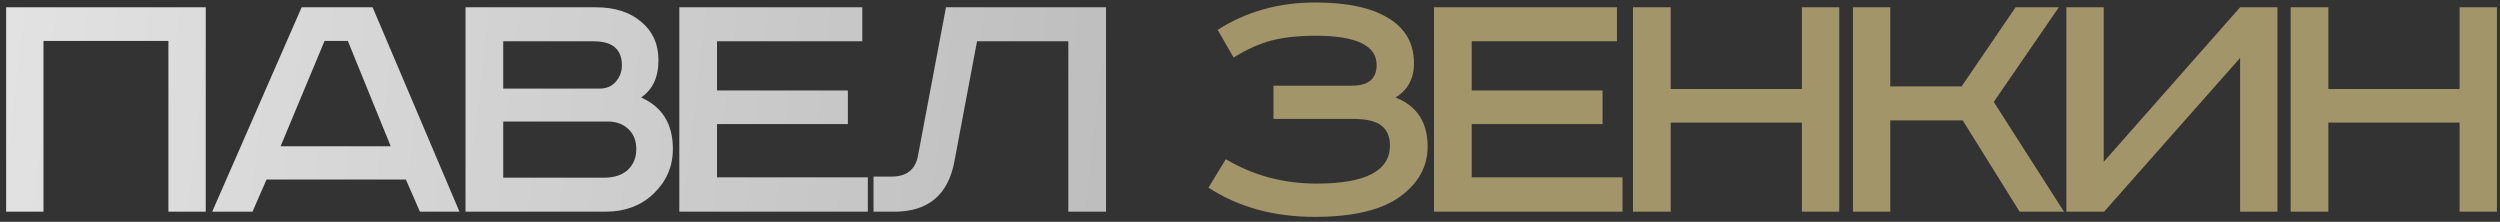
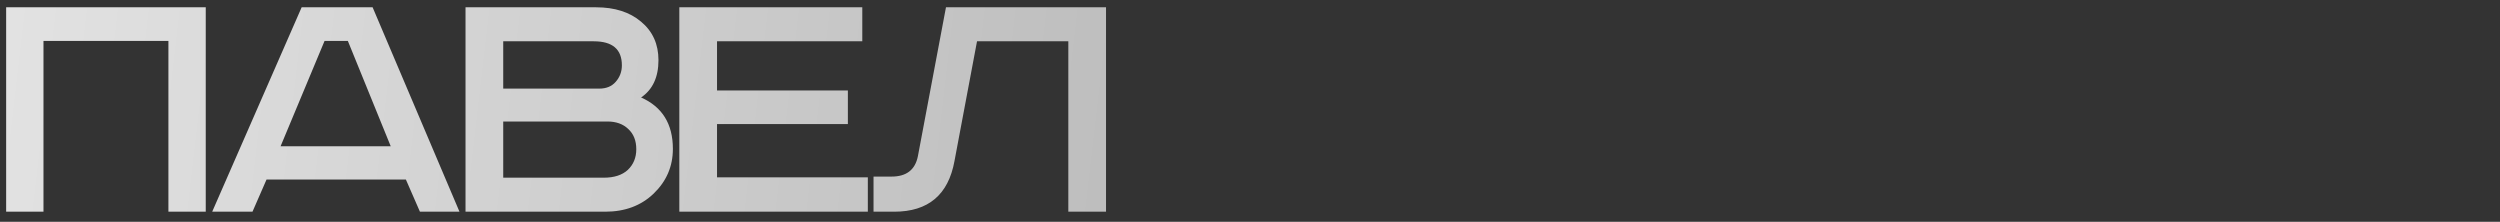
<svg xmlns="http://www.w3.org/2000/svg" width="372" height="33" viewBox="0 0 372 33" fill="none">
  <rect x="0" y="0" width="372" height="33" fill="#333333" stroke="none" />
-   <path d="M0.915 1.085H30.615V31.5H25.06V6.09H6.47V31.5H0.915V1.085ZM48.295 6.09L41.75 21.765H58.14L51.76 6.09H48.295ZM44.885 1.085H55.445L68.37 31.5H62.485L60.395 26.715H39.66L37.57 31.5H31.575L44.885 1.085ZM69.27 1.085H88.685C91.471 1.085 93.708 1.8 95.395 3.23C97.118 4.66 97.98 6.567 97.98 8.95C97.98 11.48 97.118 13.332 95.395 14.505C98.548 15.898 100.125 18.447 100.125 22.15C100.125 24.753 99.171 26.972 97.265 28.805C95.395 30.602 92.993 31.5 90.06 31.5H69.27V1.085ZM74.88 6.145V13.185H89.18C90.206 13.185 91.013 12.855 91.6 12.195C92.223 11.498 92.535 10.673 92.535 9.72C92.535 7.337 91.141 6.145 88.355 6.145H74.88ZM74.88 18.08V26.44H89.84C91.38 26.44 92.571 26.055 93.415 25.285C94.258 24.478 94.68 23.452 94.68 22.205C94.68 20.922 94.276 19.913 93.47 19.18C92.7 18.447 91.673 18.08 90.39 18.08H74.88ZM101.084 1.085H128.309V6.145H106.694V13.46H126.164V18.465H106.694V26.385H129.134V31.5H101.084V1.085ZM140.761 1.085H164.576V31.5H158.966V6.145H145.381L142.026 23.965C141.109 28.988 138.121 31.5 133.061 31.5H129.981V26.275H132.676C134.876 26.275 136.177 25.267 136.581 23.25L140.761 1.085Z" fill="url(#paint0_linear_65_5815)" />
-   <path d="M189.497 12.745H201.212C203.632 12.745 204.842 11.718 204.842 9.665C204.842 6.768 201.817 5.32 195.767 5.32C193.164 5.32 190.964 5.558 189.167 6.035C187.37 6.512 185.5 7.355 183.557 8.565L181.192 4.44C185.445 1.727 190.285 0.37 195.712 0.37C200.479 0.37 204.127 1.158 206.657 2.735C209.15 4.275 210.397 6.493 210.397 9.39C210.397 11.7 209.48 13.405 207.647 14.505C210.837 15.752 212.432 18.19 212.432 21.82C212.432 24.753 211.094 27.21 208.417 29.19C205.667 31.243 201.395 32.27 195.602 32.27C189.552 32.27 184.29 30.822 179.817 27.925L182.402 23.69C186.472 26.11 190.982 27.32 195.932 27.32C203.192 27.32 206.822 25.432 206.822 21.655C206.822 20.335 206.4 19.345 205.557 18.685C204.714 18.025 203.32 17.695 201.377 17.695H189.497V12.745ZM213.378 1.085H240.603V6.145H218.988V13.46H238.458V18.465H218.988V26.385H241.428V31.5H213.378V1.085ZM242.99 1.085H248.6V13.24H268.125V1.085H273.68V31.5H268.125V18.245H248.6V31.5H242.99V1.085ZM275.717 1.085H281.272V12.855H291.887L299.917 1.085H306.352L296.672 15.165L307.122 31.5H300.522L292.052 17.915H281.272V31.5H275.717V1.085ZM307.478 1.085H313.033V24.075L333.328 1.085H338.883V31.5H333.328V8.62L313.088 31.5H307.478V1.085ZM340.849 1.085H346.459V13.24H365.984V1.085H371.539V31.5H365.984V18.245H346.459V31.5H340.849V1.085Z" fill="url(#paint1_linear_65_5815)" />
+   <path d="M0.915 1.085H30.615V31.5H25.06V6.09H6.47V31.5H0.915V1.085ZM48.295 6.09L41.75 21.765H58.14L51.76 6.09H48.295ZM44.885 1.085H55.445L68.37 31.5H62.485L60.395 26.715H39.66L37.57 31.5H31.575L44.885 1.085ZM69.27 1.085H88.685C91.471 1.085 93.708 1.8 95.395 3.23C97.118 4.66 97.98 6.567 97.98 8.95C97.98 11.48 97.118 13.332 95.395 14.505C98.548 15.898 100.125 18.447 100.125 22.15C100.125 24.753 99.171 26.972 97.265 28.805C95.395 30.602 92.993 31.5 90.06 31.5H69.27ZM74.88 6.145V13.185H89.18C90.206 13.185 91.013 12.855 91.6 12.195C92.223 11.498 92.535 10.673 92.535 9.72C92.535 7.337 91.141 6.145 88.355 6.145H74.88ZM74.88 18.08V26.44H89.84C91.38 26.44 92.571 26.055 93.415 25.285C94.258 24.478 94.68 23.452 94.68 22.205C94.68 20.922 94.276 19.913 93.47 19.18C92.7 18.447 91.673 18.08 90.39 18.08H74.88ZM101.084 1.085H128.309V6.145H106.694V13.46H126.164V18.465H106.694V26.385H129.134V31.5H101.084V1.085ZM140.761 1.085H164.576V31.5H158.966V6.145H145.381L142.026 23.965C141.109 28.988 138.121 31.5 133.061 31.5H129.981V26.275H132.676C134.876 26.275 136.177 25.267 136.581 23.25L140.761 1.085Z" fill="url(#paint0_linear_65_5815)" />
  <defs>
    <linearGradient id="paint0_linear_65_5815" x1="333.115" y1="40.809" x2="-98.695" y2="-9.317" gradientUnits="userSpaceOnUse">
      <stop stop-color="#999999" />
      <stop offset="1" stop-color="#F8F8F8" />
    </linearGradient>
    <linearGradient id="paint1_linear_65_5815" x1="333.115" y1="40.809" x2="-98.695" y2="-9.317" gradientUnits="userSpaceOnUse">
      <stop stop-color="#A3956A" />
      <stop offset="0.497" stop-color="#A3956A" />
      <stop offset="1" stop-color="#C5C0AF" />
    </linearGradient>
  </defs>
</svg>